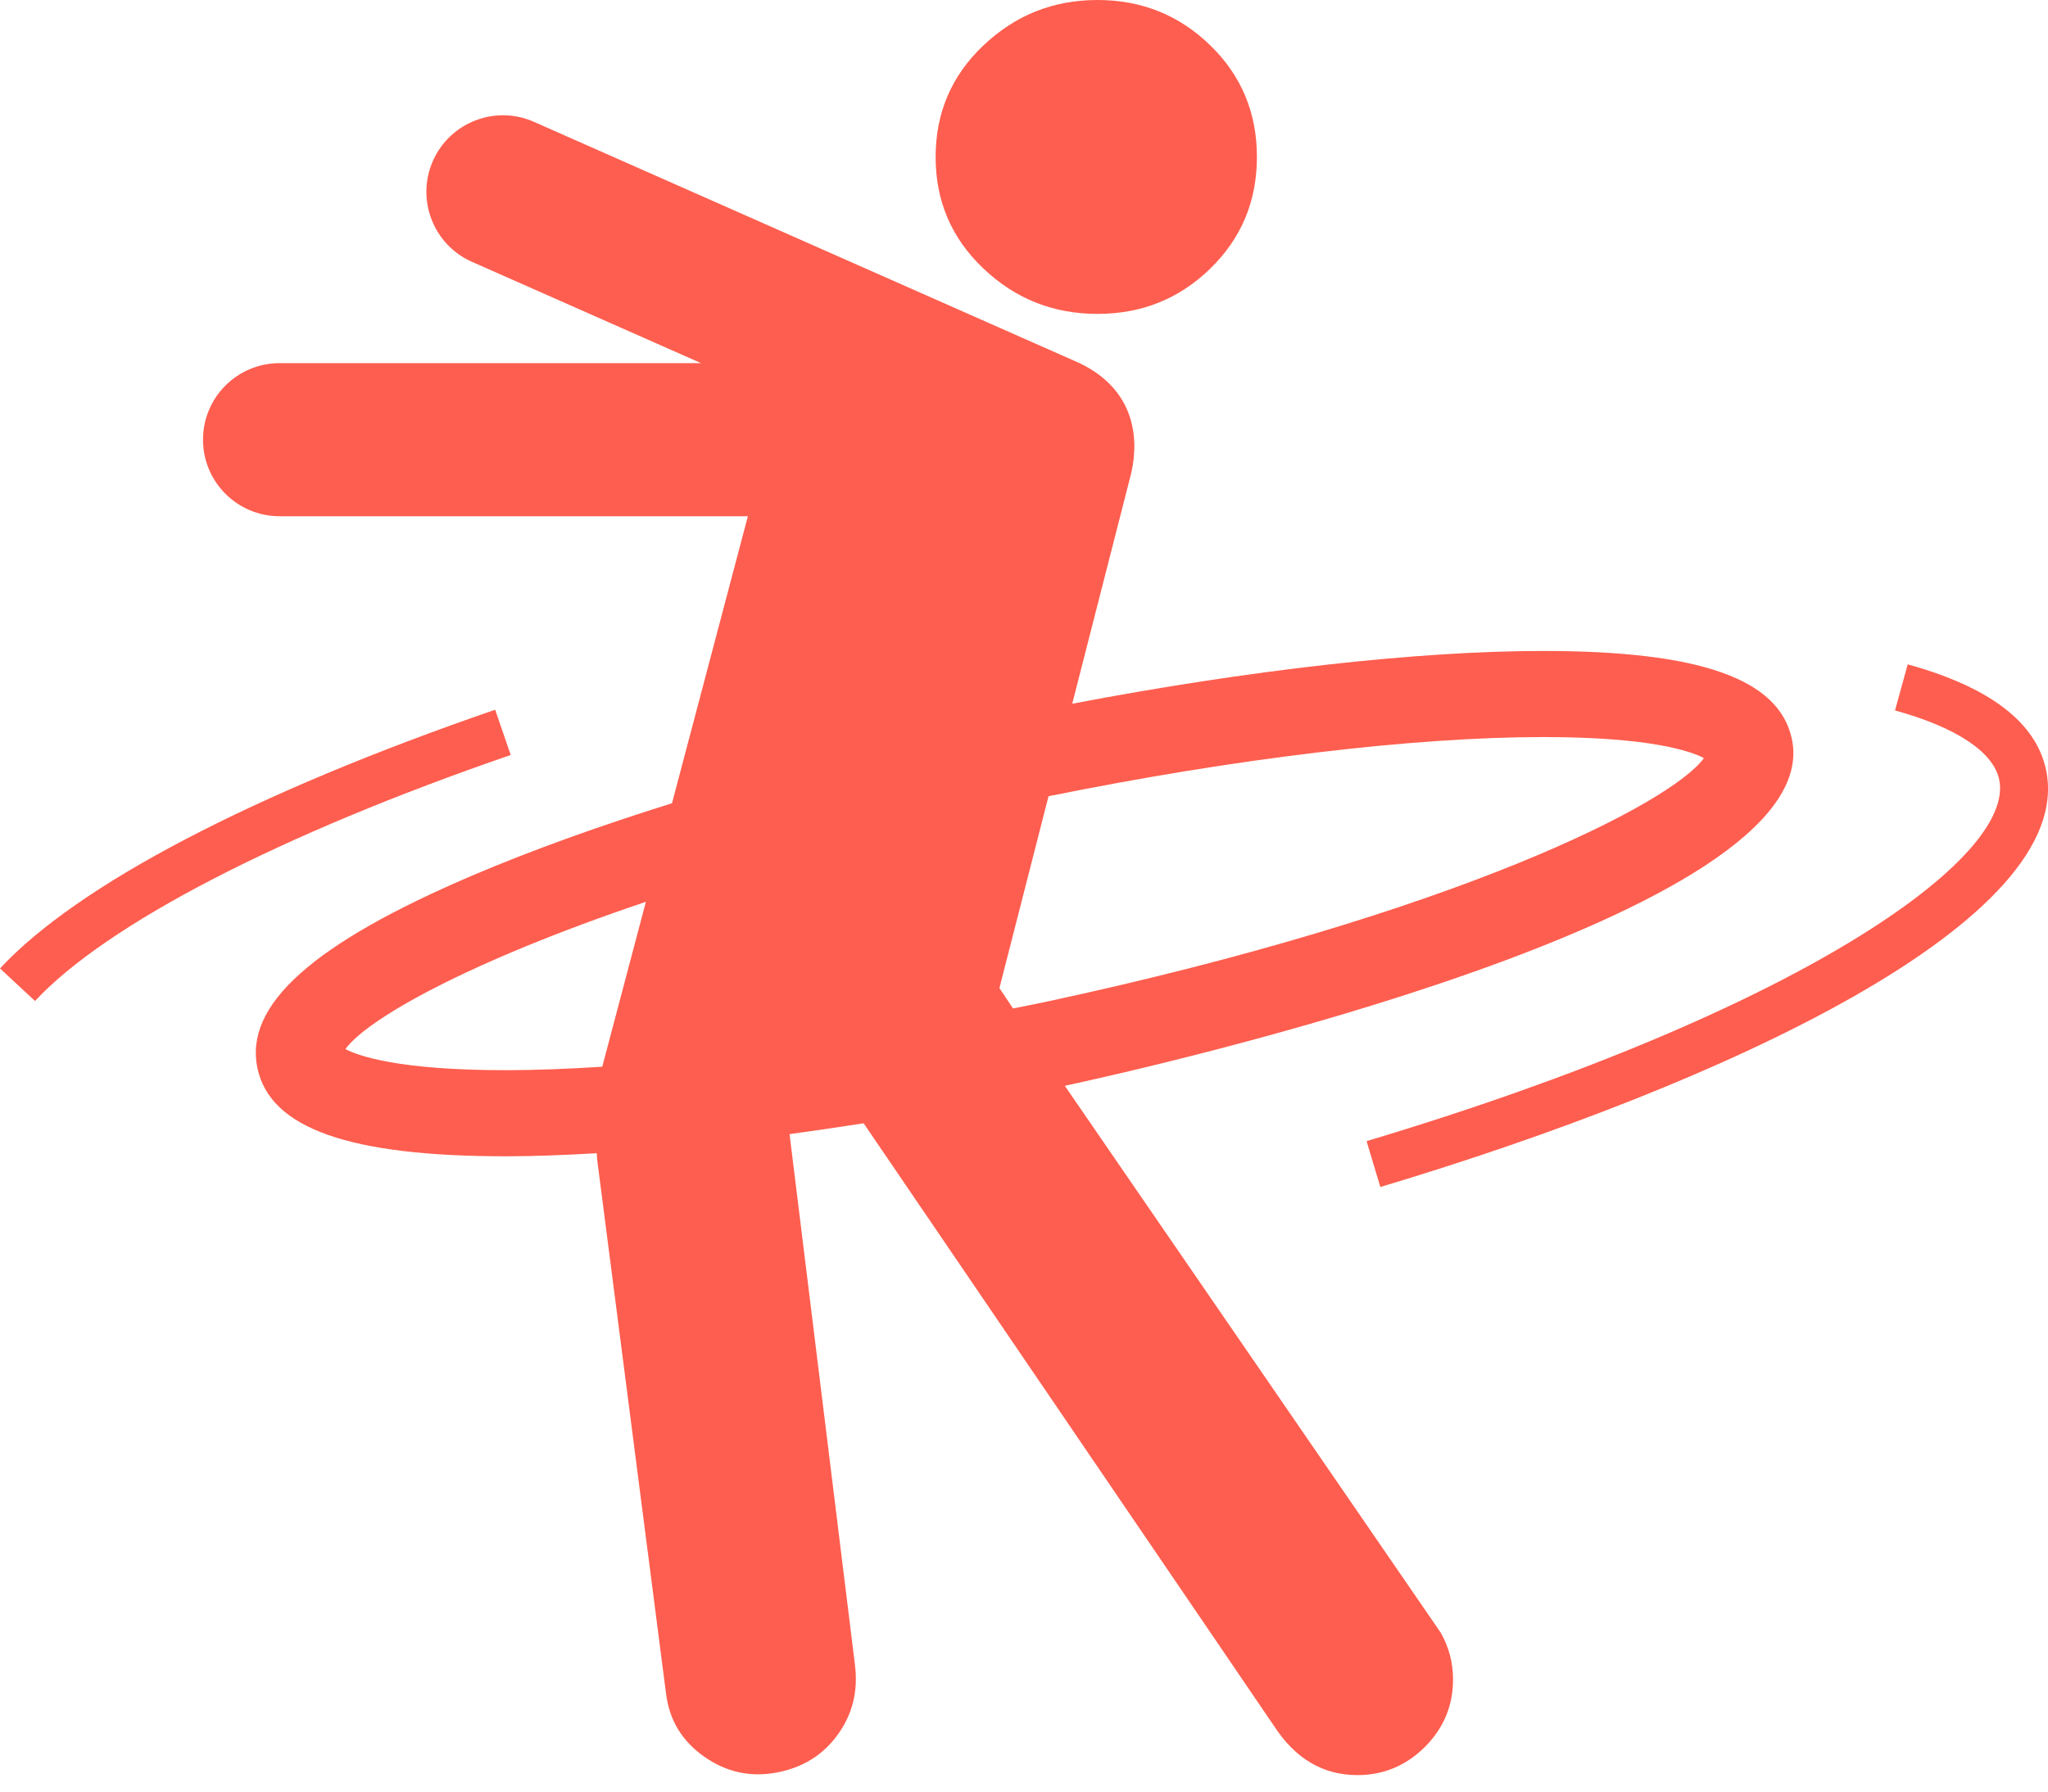
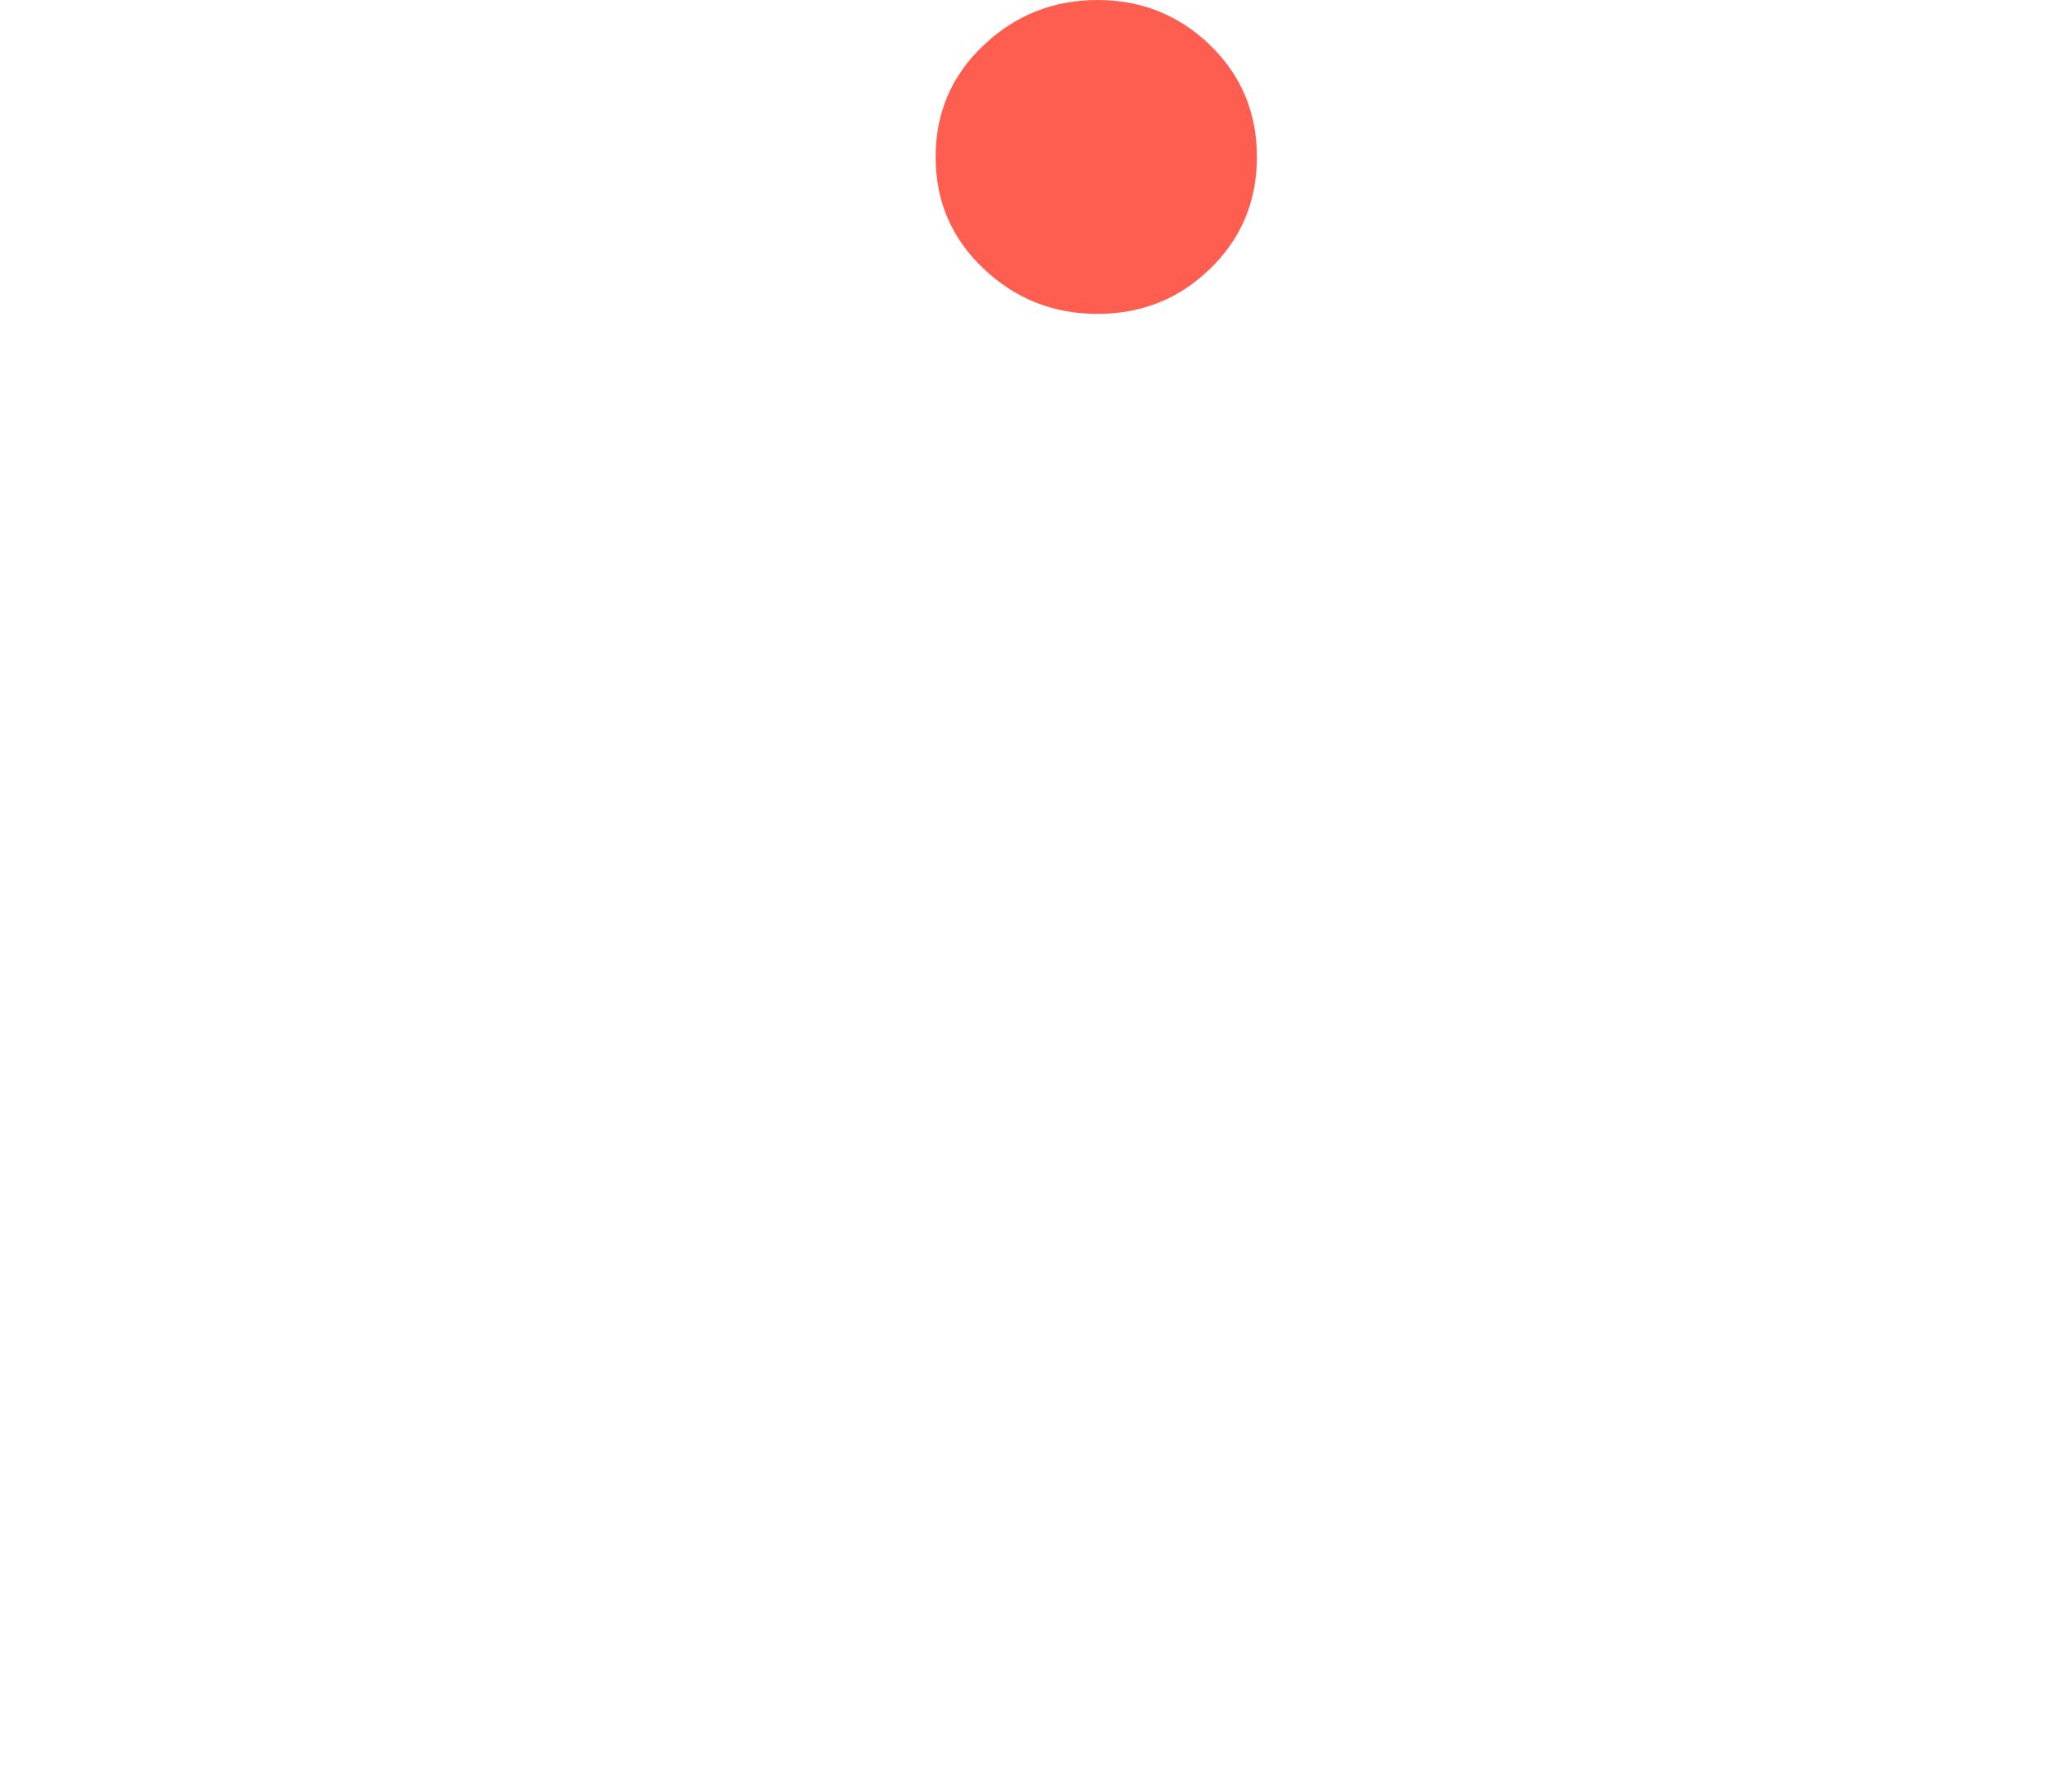
<svg xmlns="http://www.w3.org/2000/svg" width="40" height="35" viewBox="0 0 40 35" fill="none">
-   <path d="M0.684 19.555L0 18.919C1.522 17.283 4.956 15.488 9.671 13.865L9.975 14.749C5.469 16.3 2.083 18.052 0.684 19.555Z" fill="#FE5E4F" />
-   <path d="M26.96 23.189L26.691 22.293C35.157 19.755 39.375 16.758 39.046 15.227C38.93 14.688 38.208 14.209 37.012 13.879L37.26 12.979C38.853 13.418 39.761 14.108 39.96 15.031C40.593 17.982 33.66 21.18 26.96 23.189Z" fill="#FE5E4F" />
  <path d="M21.436 6.132C22.298 6.132 23.032 5.838 23.639 5.246C24.246 4.655 24.549 3.93 24.549 3.066C24.549 2.204 24.246 1.477 23.639 0.887C23.032 0.296 22.298 0 21.436 0C20.572 0 19.83 0.296 19.208 0.887C18.584 1.477 18.274 2.204 18.274 3.066C18.274 3.93 18.584 4.655 19.208 5.246C19.83 5.838 20.573 6.132 21.436 6.132Z" fill="#FE5E4F" />
-   <path d="M34.997 14.434C34.746 13.263 33.203 12.717 30.143 12.717C27.68 12.717 24.396 13.089 20.942 13.748L22.096 9.236C22.257 8.52 22.14 7.6 21.085 7.094L10.428 2.38C9.674 2.046 8.79 2.388 8.456 3.142C8.122 3.897 8.463 4.781 9.218 5.115L13.692 7.094H5.461C4.635 7.094 3.965 7.763 3.965 8.59C3.965 9.415 4.635 10.085 5.461 10.085H14.607L13.125 15.692C11.696 16.139 10.383 16.611 9.253 17.092C6.105 18.433 4.763 19.635 5.029 20.872C5.281 22.044 6.823 22.589 9.884 22.589C10.432 22.589 11.033 22.565 11.655 22.529C11.657 22.577 11.66 22.623 11.664 22.659L13.01 33.096C13.075 33.606 13.322 34.014 13.753 34.317C14.184 34.62 14.656 34.724 15.167 34.628C15.677 34.533 16.076 34.286 16.363 33.886C16.652 33.487 16.763 33.032 16.698 32.522L15.421 22.156C15.896 22.091 16.378 22.02 16.868 21.944L24.885 33.72C25.299 34.359 25.843 34.678 26.514 34.678C27.024 34.678 27.463 34.492 27.831 34.127C28.198 33.759 28.38 33.318 28.38 32.809C28.38 32.49 28.303 32.187 28.141 31.898L20.797 21.212C22.402 20.866 35.738 17.887 34.997 14.434ZM6.746 20.495C7.157 19.923 9.091 18.806 12.615 17.617L11.763 20.839C11.097 20.881 10.462 20.907 9.883 20.907C7.794 20.907 7.008 20.631 6.746 20.495ZM20.425 19.572C20.211 19.617 20 19.658 19.786 19.701L19.52 19.303L20.479 15.555C24.115 14.819 27.598 14.399 30.143 14.399C32.232 14.399 33.018 14.673 33.28 14.81C32.648 15.686 28.472 17.843 20.425 19.572Z" fill="#FE5E4F" />
</svg>